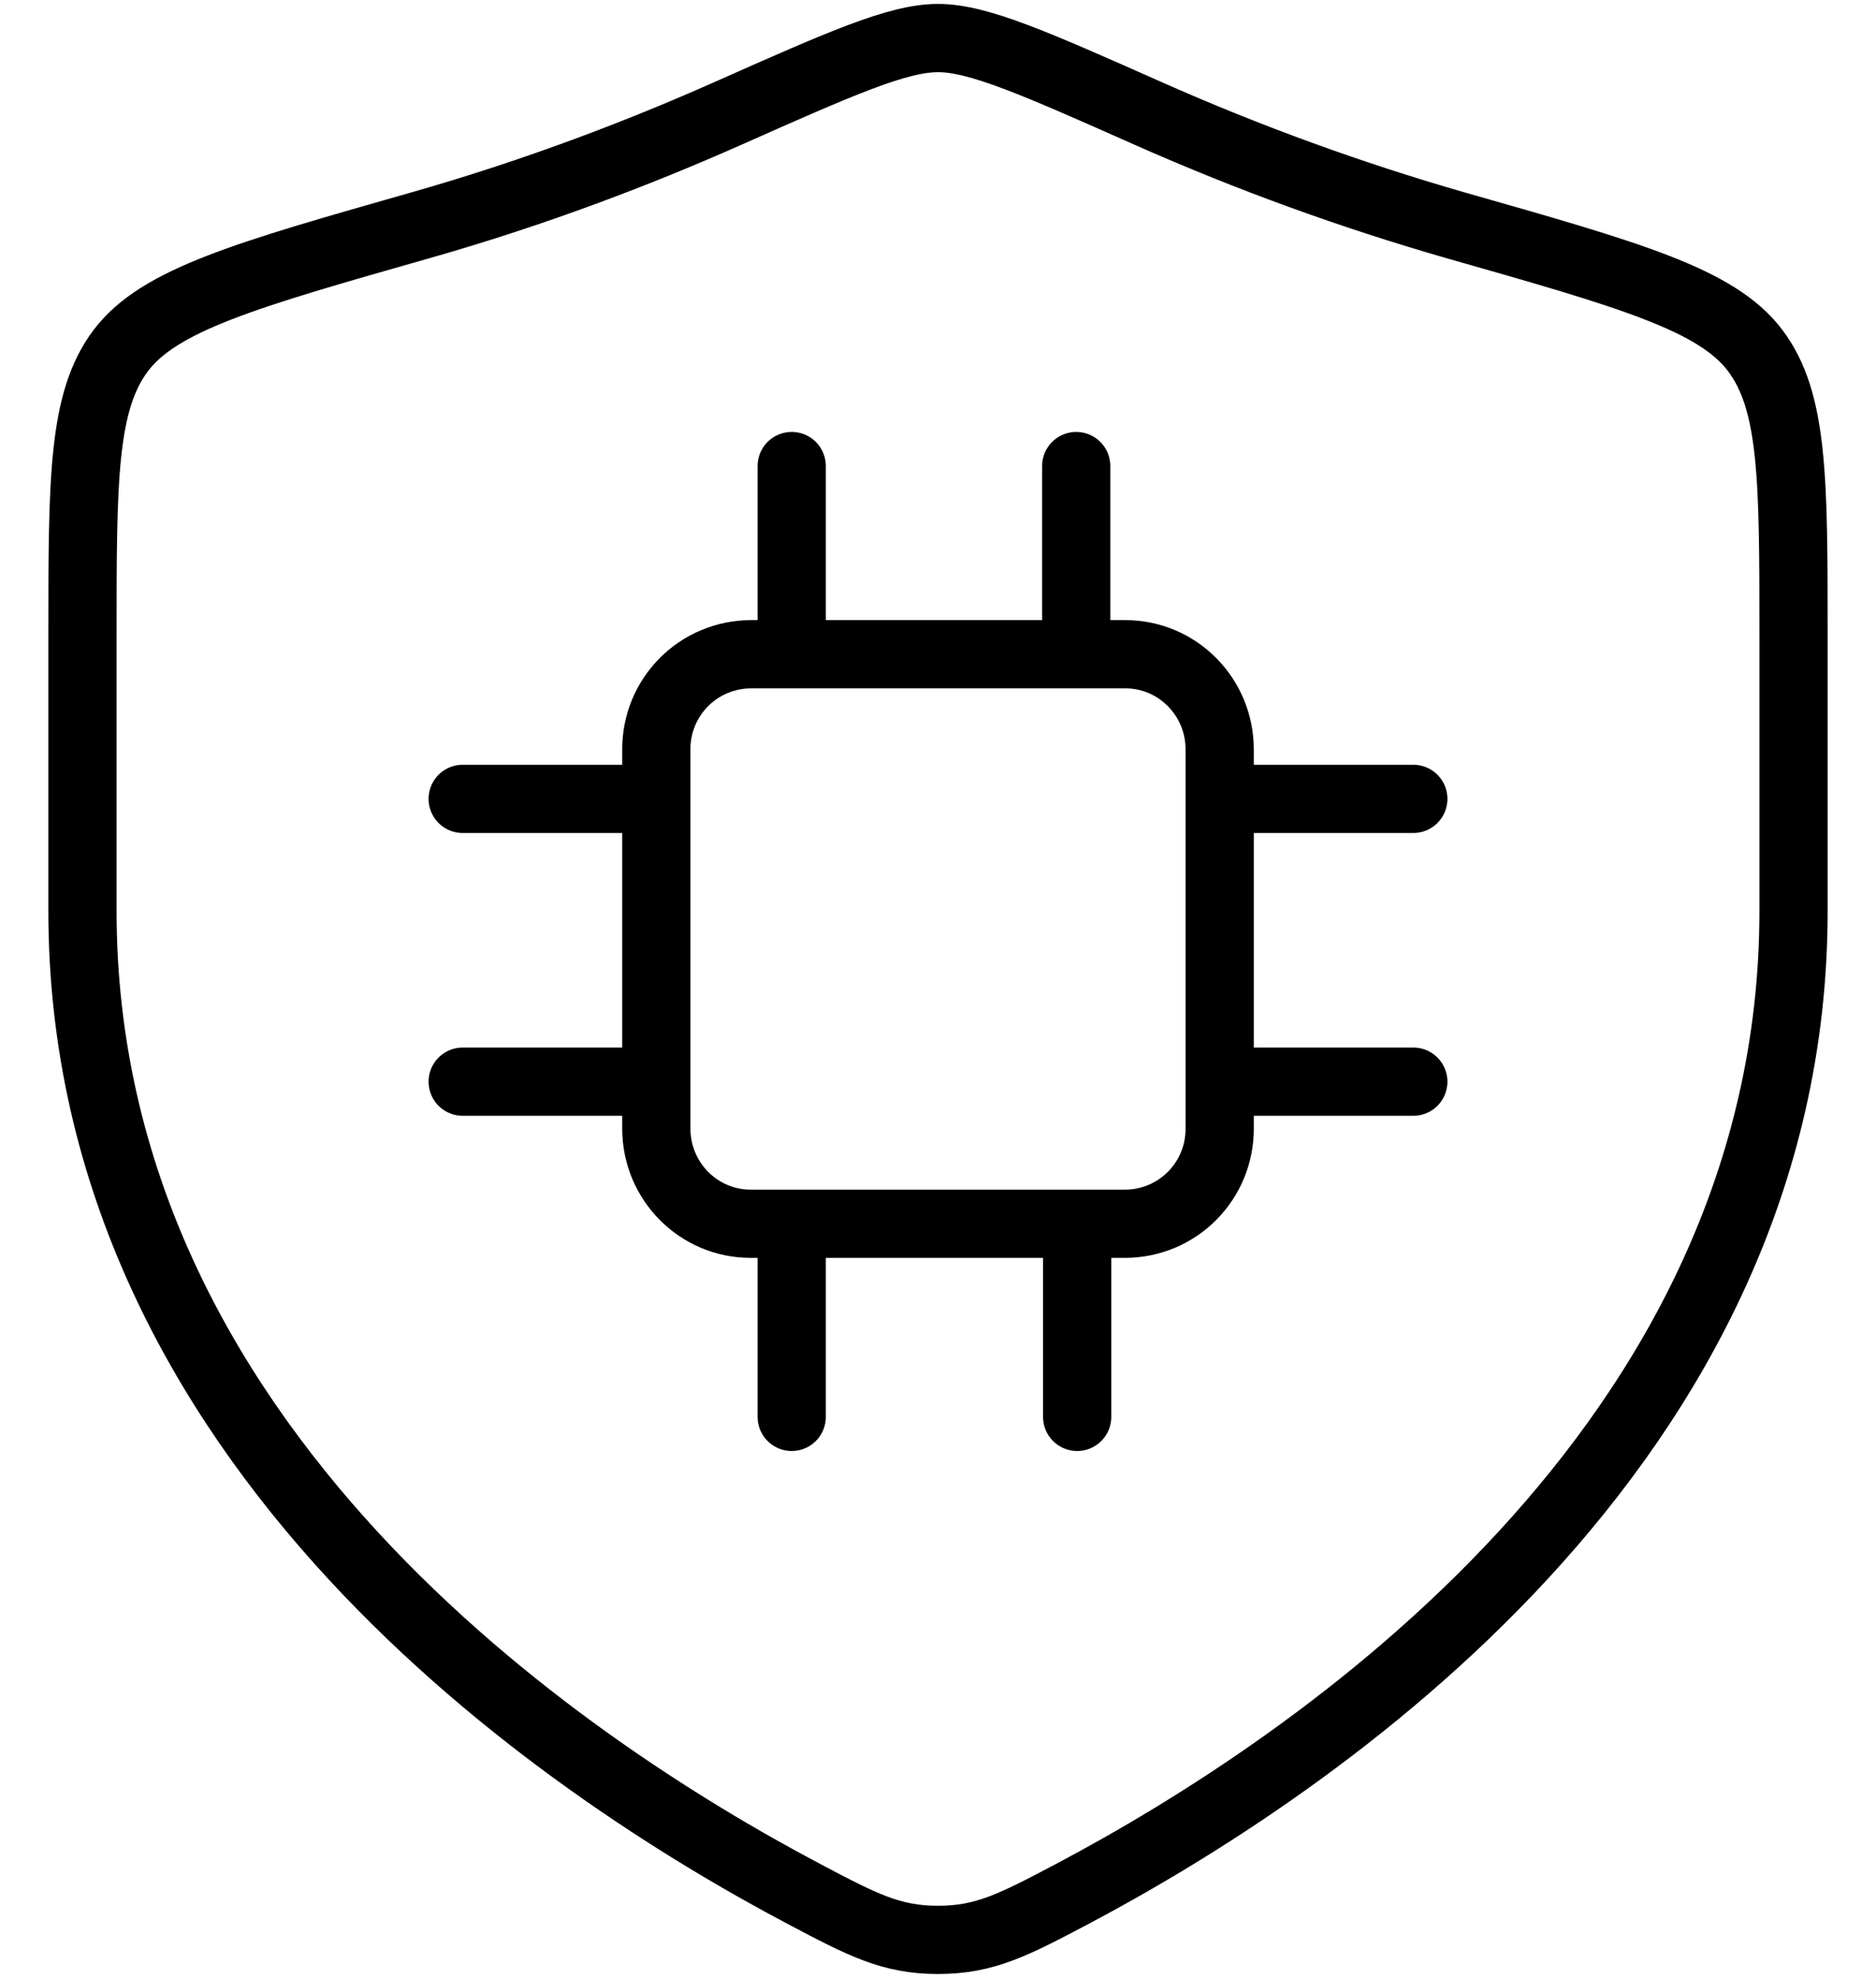
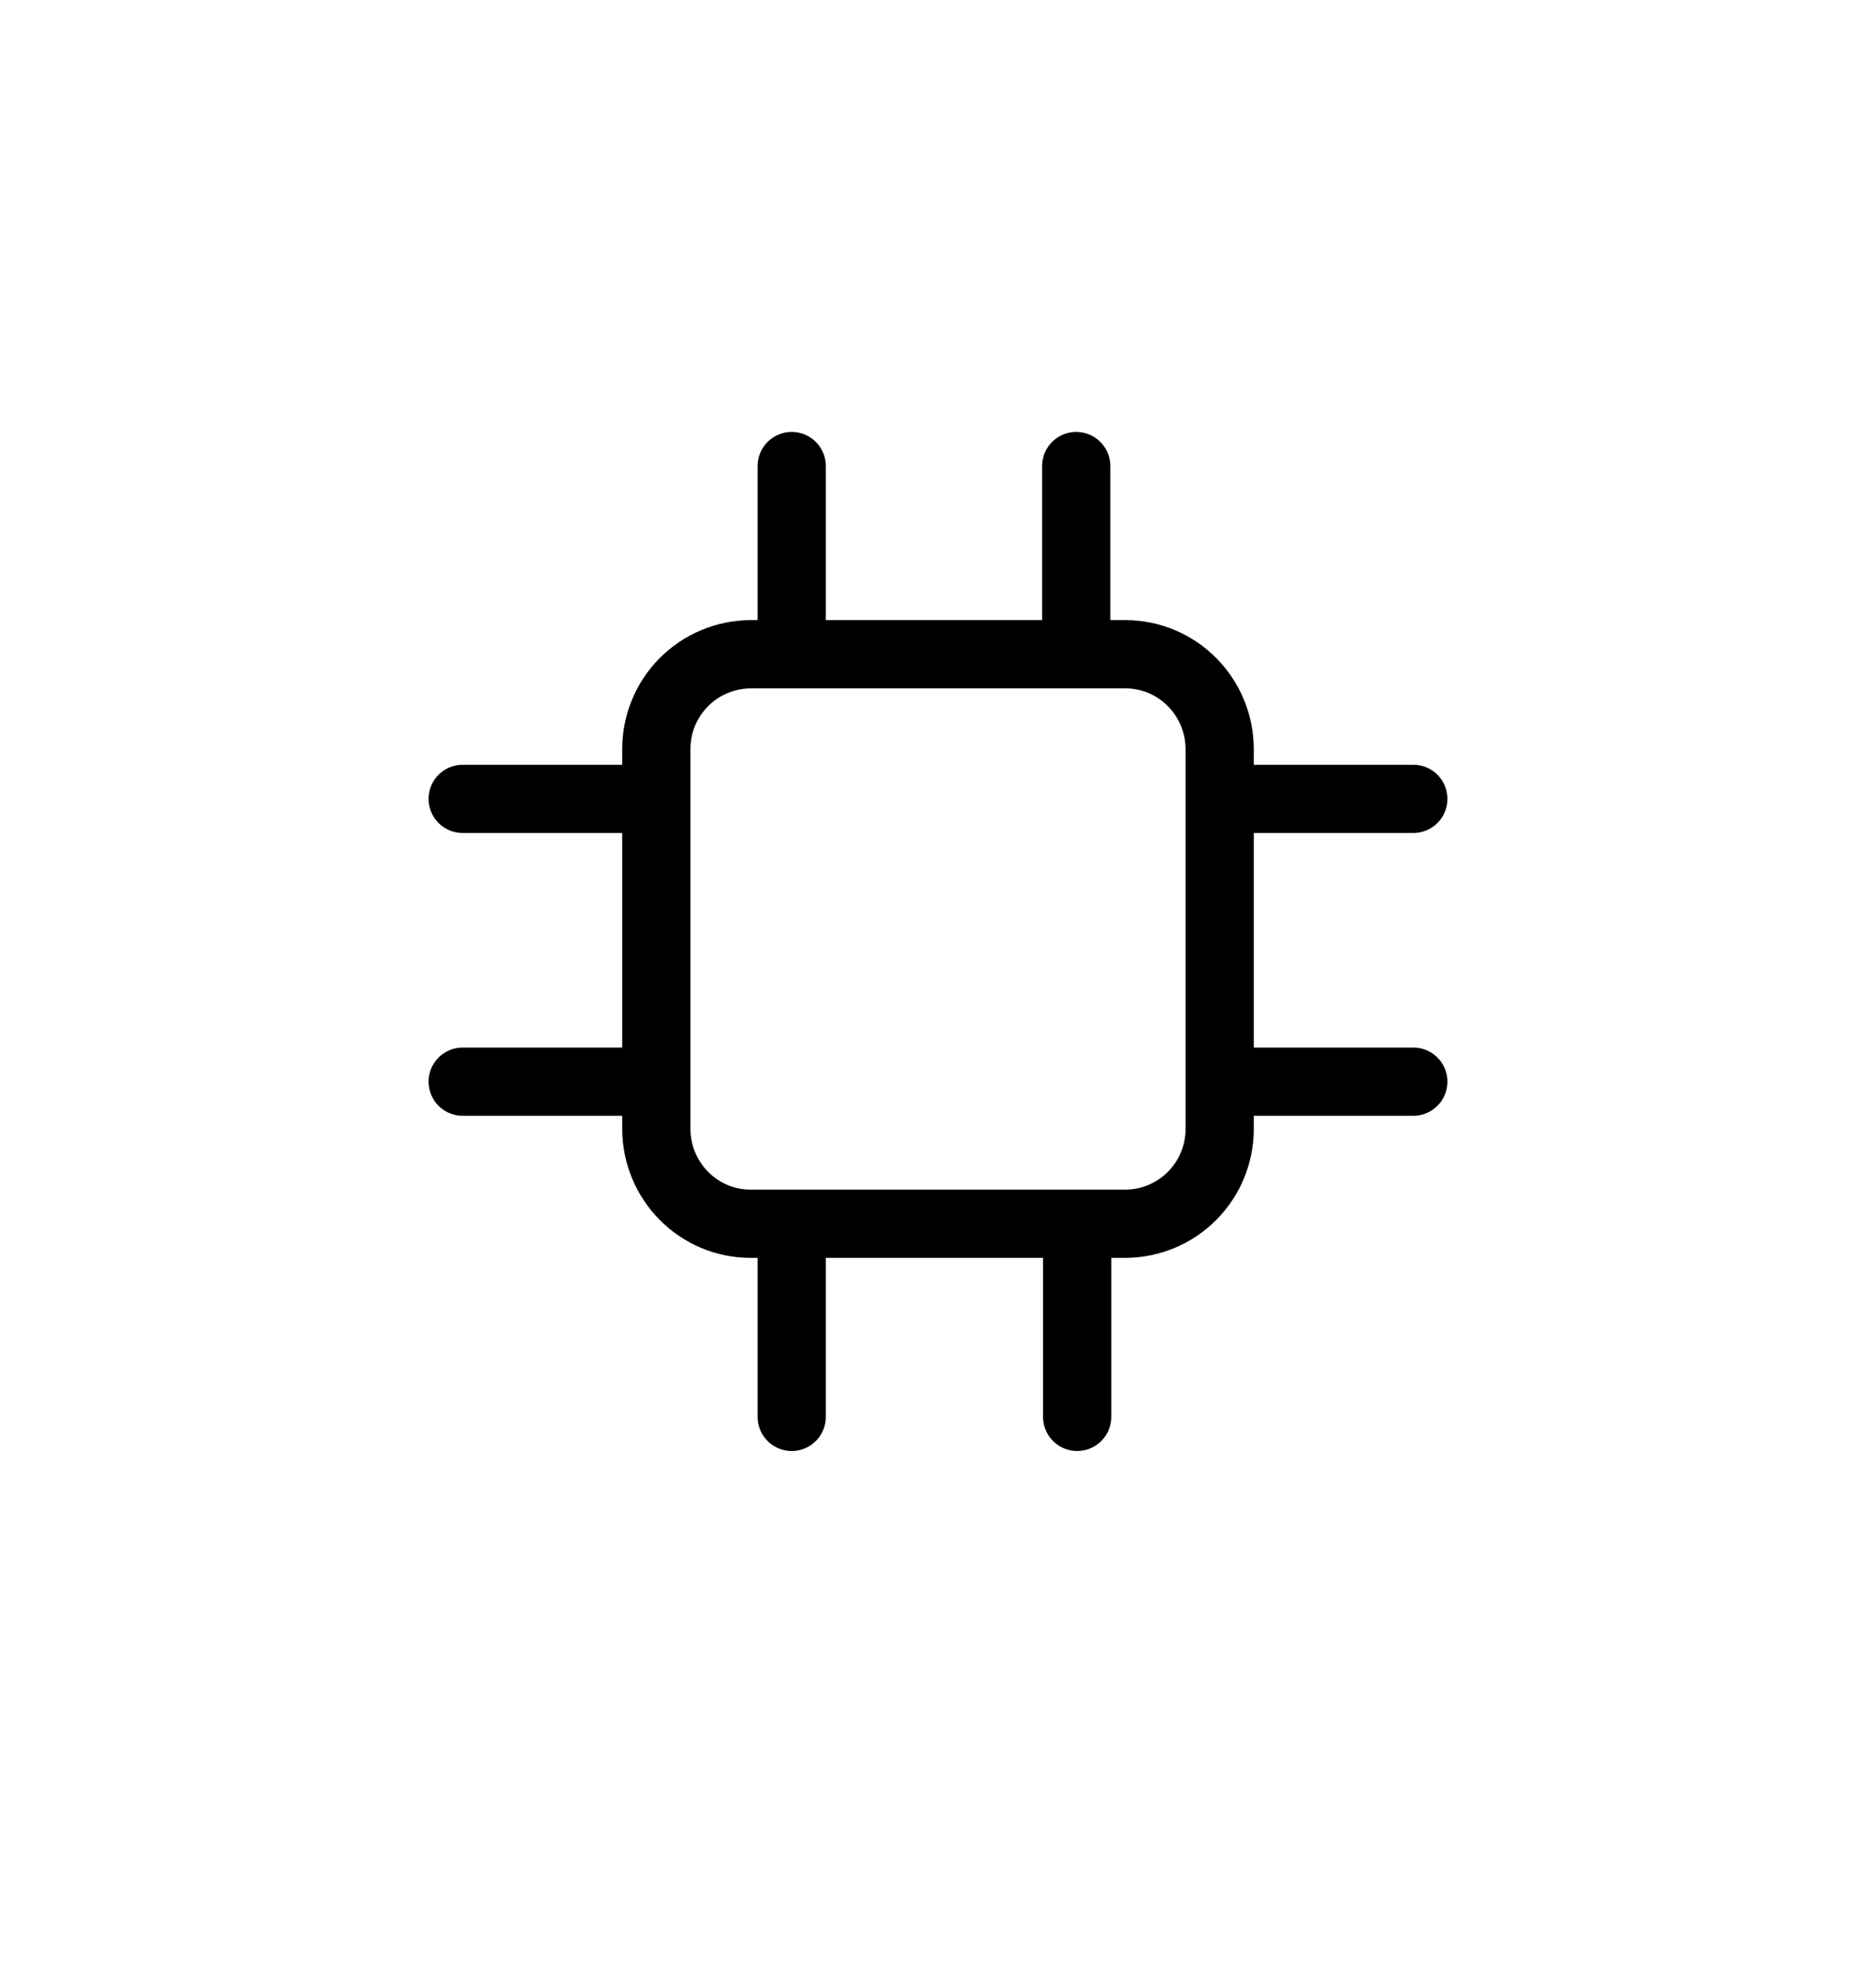
<svg xmlns="http://www.w3.org/2000/svg" viewBox="0 0 55.00 57.97" data-guides="{&quot;vertical&quot;:[],&quot;horizontal&quot;:[]}">
  <path fill="none" stroke="#000000" fill-opacity="1" stroke-width="2" stroke-opacity="1" stroke-linecap="round" id="tSvg138947a3226" title="Path 4" d="M23.211 13.659C23.211 15.497 23.211 17.336 23.211 19.174M13.565 23.413C15.458 23.413 17.35 23.413 19.242 23.413M35.758 23.413C37.65 23.413 39.542 23.413 41.435 23.413M35.758 31.701C37.65 31.701 39.542 31.701 41.435 31.701M13.565 31.701C15.458 31.701 17.35 31.701 19.242 31.701M23.211 36.007C23.211 37.846 23.211 39.686 23.211 41.525M31.58 36.007C31.58 37.846 31.58 39.686 31.58 41.525M31.552 13.659C31.552 15.497 31.552 17.336 31.552 19.174M22.007 35.865C25.669 35.865 29.331 35.865 32.993 35.865C33.358 35.864 33.718 35.79 34.054 35.65C34.391 35.509 34.696 35.303 34.953 35.044C35.209 34.785 35.413 34.479 35.551 34.141C35.689 33.804 35.759 33.443 35.758 33.078C35.758 29.372 35.758 25.667 35.758 21.961C35.758 20.423 34.52 19.174 32.993 19.174C29.331 19.174 25.669 19.174 22.007 19.174C21.642 19.176 21.282 19.249 20.946 19.39C20.609 19.53 20.304 19.736 20.047 19.995C19.791 20.254 19.587 20.561 19.449 20.898C19.311 21.235 19.241 21.596 19.242 21.961C19.242 25.667 19.242 29.372 19.242 33.078C19.242 34.617 20.48 35.865 22.007 35.865Z" />
-   <path fill="none" stroke="#000000" fill-opacity="1" stroke-width="2" stroke-opacity="1" stroke-linecap="round" id="tSvg107dbfeac6a" title="Path 5" d="M52.582 26.707C52.582 24.01 52.582 21.314 52.582 18.617C52.582 14.046 52.582 11.761 51.456 10.27C50.331 8.779 47.783 8.057 42.691 6.608C39.62 5.726 36.614 4.633 33.693 3.339C30.351 1.856 28.682 1.115 27.5 1.115C26.318 1.115 24.649 1.856 21.307 3.339C18.855 4.426 15.789 5.619 12.308 6.608C7.217 8.057 4.672 8.782 3.544 10.27C2.418 11.761 2.418 14.046 2.418 18.617C2.418 21.314 2.418 24.01 2.418 26.707C2.418 42.384 16.528 51.789 23.581 55.513C25.273 56.405 26.118 56.853 27.5 56.853C28.882 56.853 29.727 56.407 31.419 55.516C38.472 51.787 52.582 42.384 52.582 26.707Z" />
  <defs />
</svg>